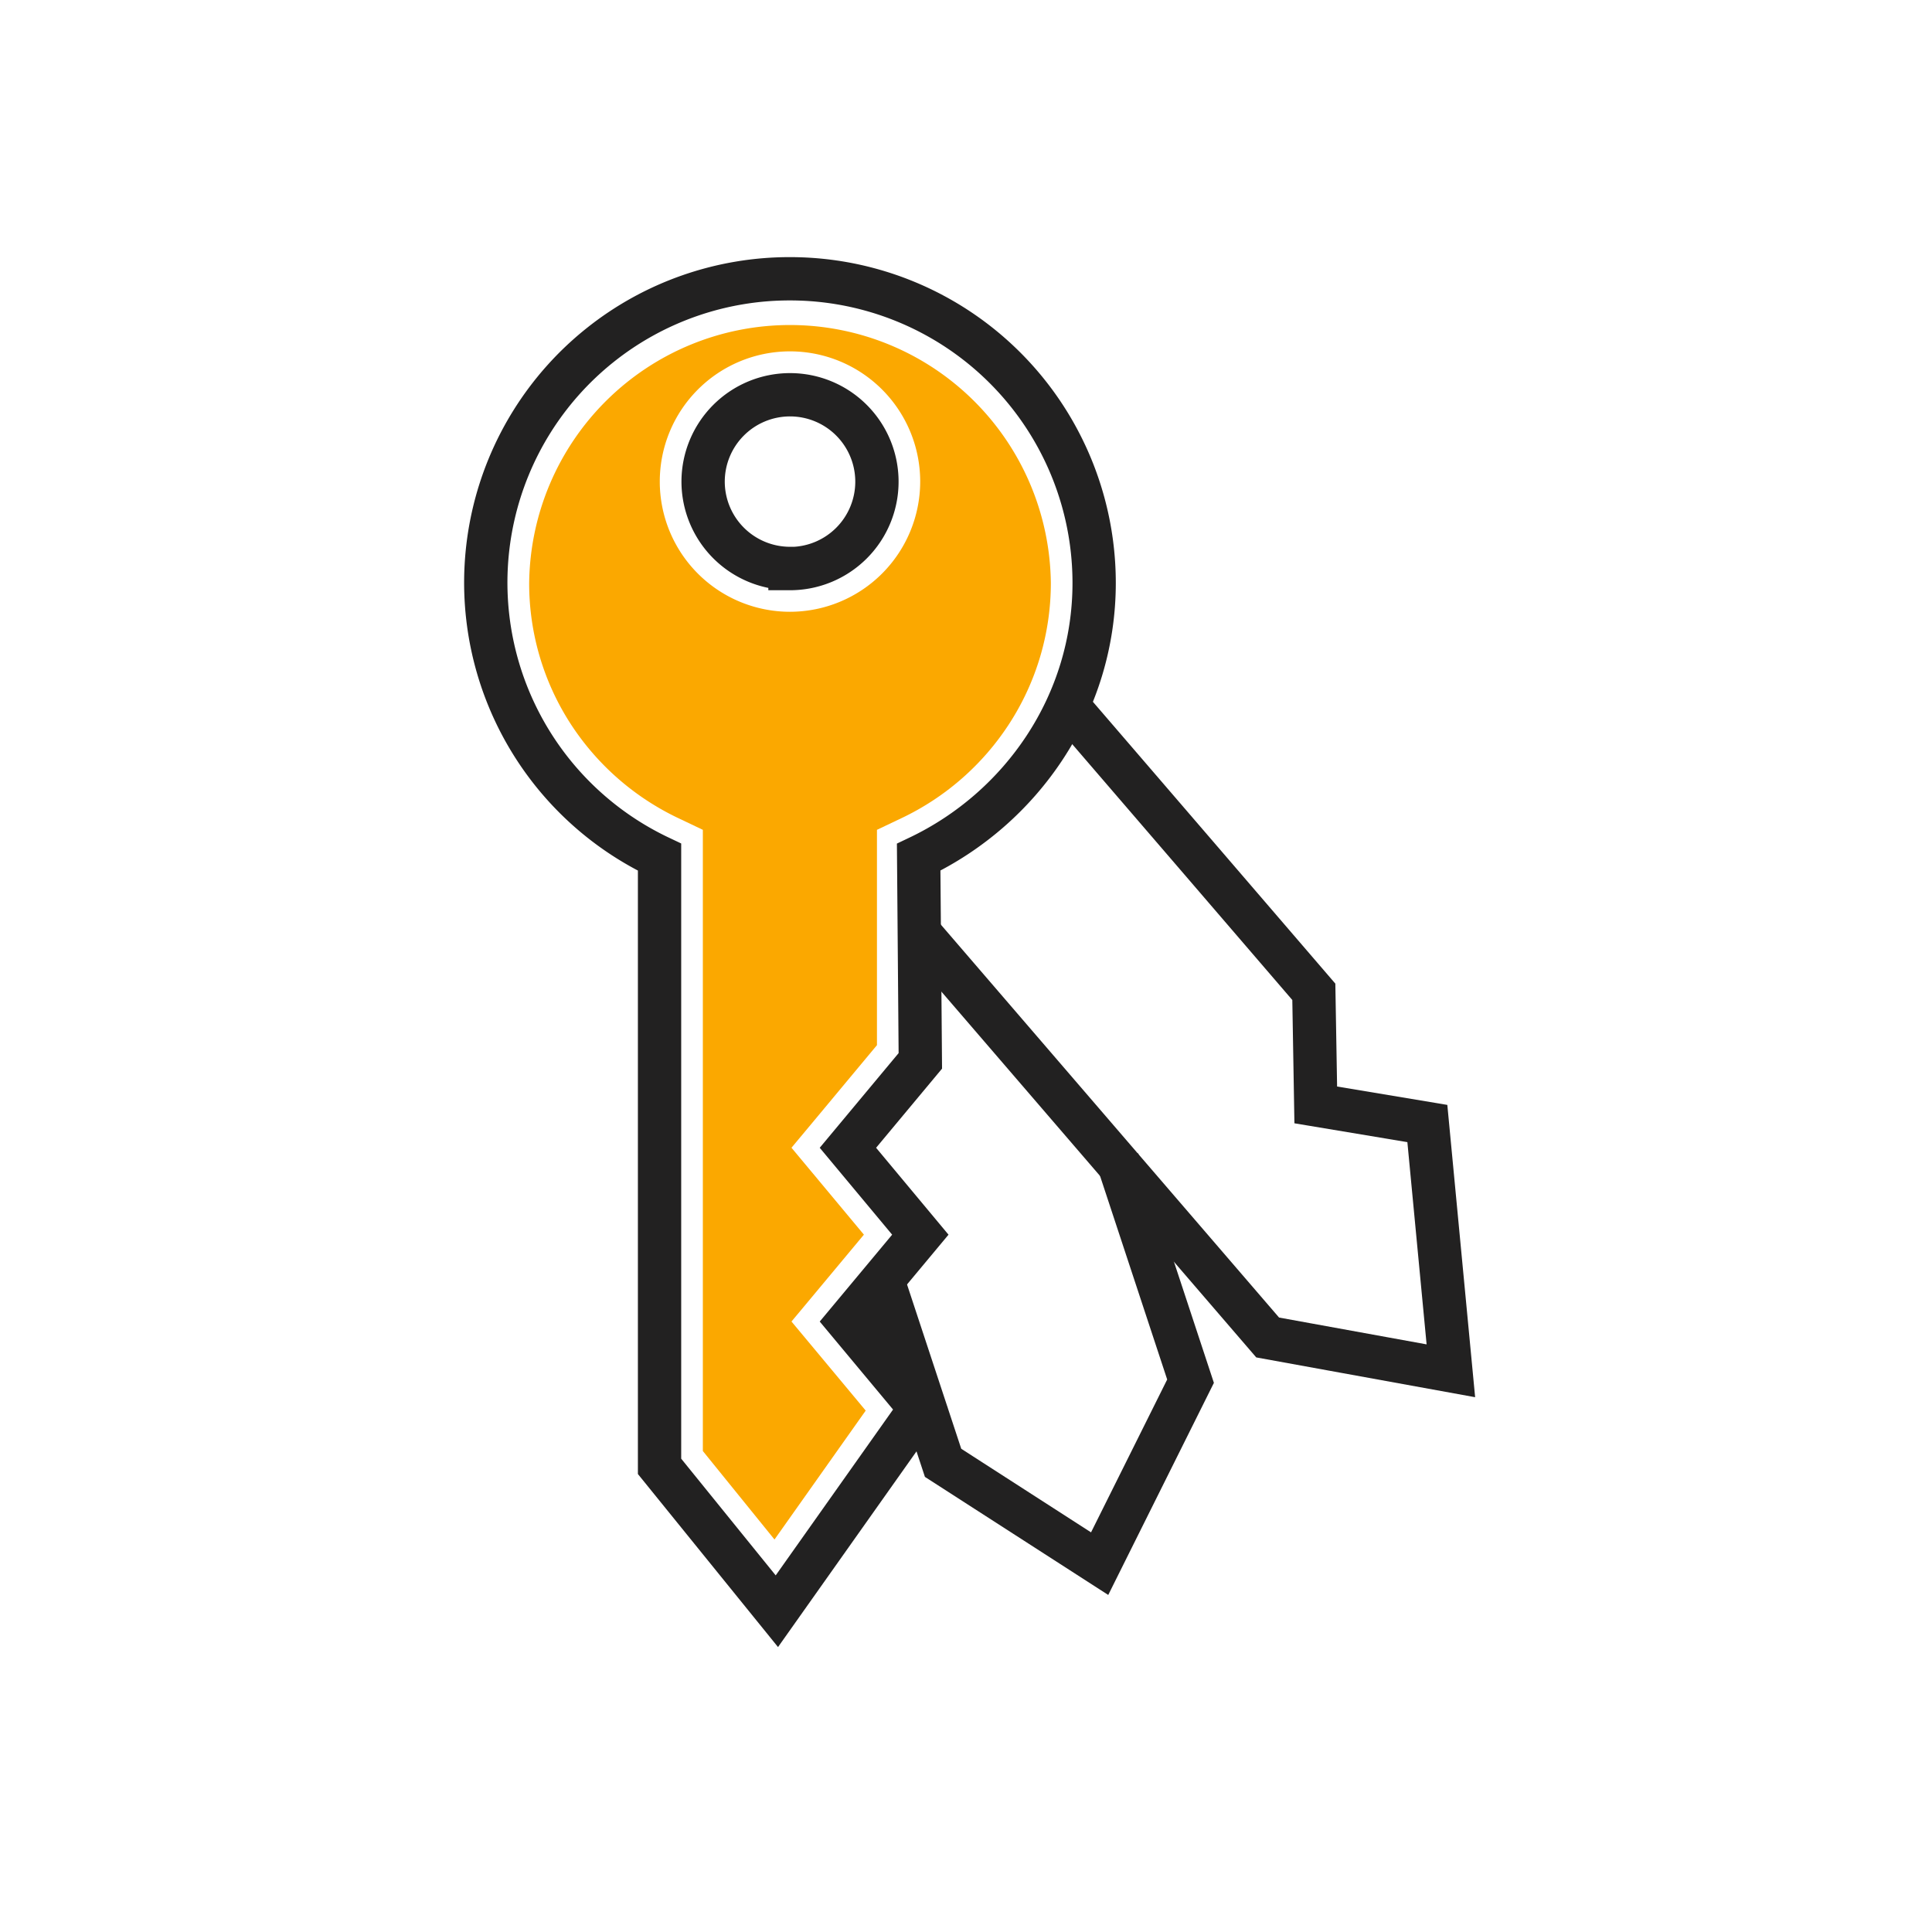
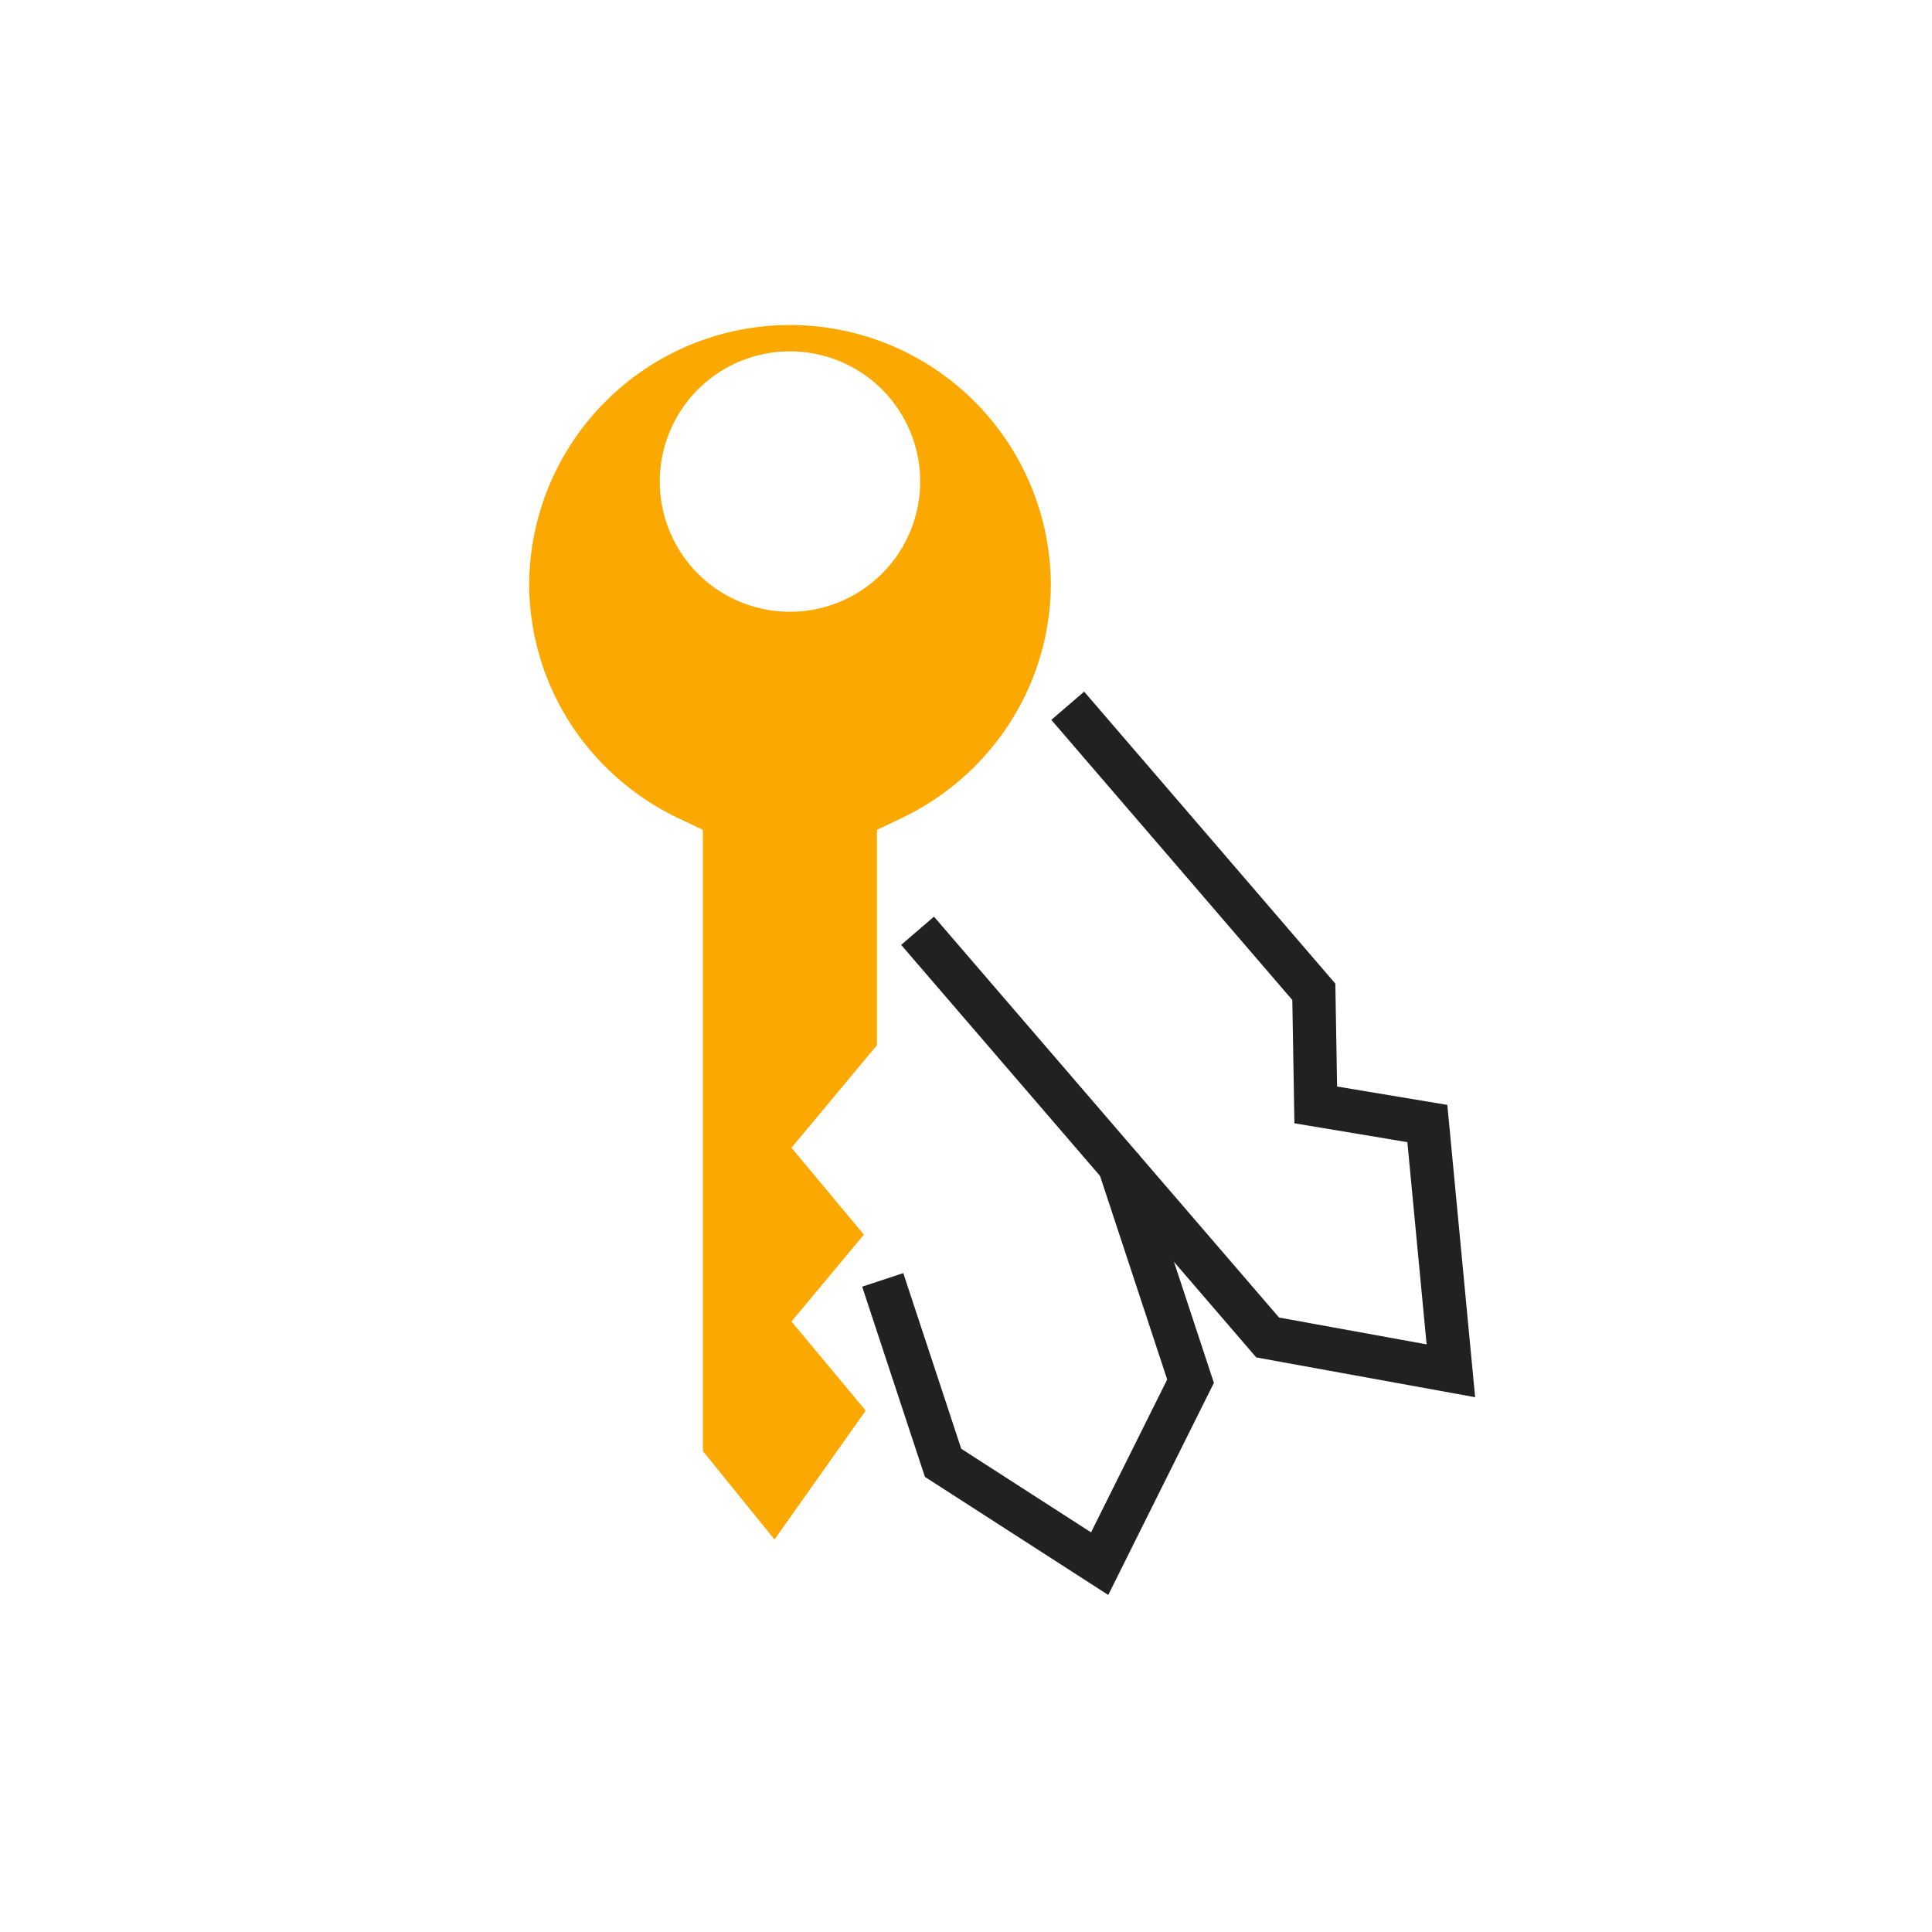
<svg xmlns="http://www.w3.org/2000/svg" viewBox="0 0 580 580">
  <defs>
    <style>.cls-1{fill:none;stroke:#222121;stroke-miterlimit:10;stroke-width:13px;}.cls-2{fill:#fba800;}</style>
  </defs>
  <title>bn_Icon_access_control_261121</title>
  <g id="key_1" data-name="key 1">
    <path class="cls-1" d="M320.54,211.87l39.88,46.34,34,39.54L395,331.7l33.5,5.59,7.06,74.23-55-10-105.1-122.1" />
  </g>
  <g id="key_2" data-name="key 2">
    <path class="cls-1" d="M335.52,348.27l21.89,66.37-27.29,54.78-47-30.27L265,384.23" />
  </g>
  <g id="key_3_orange" data-name="key 3 orange">
    <path class="cls-2" d="M158.86,175a78.31,78.31,0,0,1,156.61,0A77.6,77.6,0,0,1,303,217.25a78.81,78.81,0,0,1-32.31,28.34l-7.42,3.53v64.64l-18.72,22.48-6.94,8.32,6.94,8.32,14.8,17.77-14.8,17.76-6.94,8.32,6.94,8.32,15.34,18.42-27.38,38.7L211,435.61V249.12l-7.41-3.53a78.84,78.84,0,0,1-32.32-28.34A77.59,77.59,0,0,1,158.86,175m117.39-30.43a39.09,39.09,0,1,0-39.09,39.09,39.13,39.13,0,0,0,39.09-39.09" />
  </g>
  <g id="key_3_Kopie" data-name="key 3 Kopie">
-     <path class="cls-1" d="M237.16,83.69A91.31,91.31,0,0,1,328.47,175c0,36.4-21.86,67.67-52.68,82.34l.5,61.14-21.74,26.09,21.74,26.09-21.74,26.08,21.74,26.09-43.07,60.87L198,440.21V257.33A91.21,91.21,0,0,1,237.16,83.69Zm0,87a26.09,26.09,0,1,0-26.08-26.09A26.09,26.09,0,0,0,237.16,170.65Z" />
-   </g>
+     </g>
</svg>